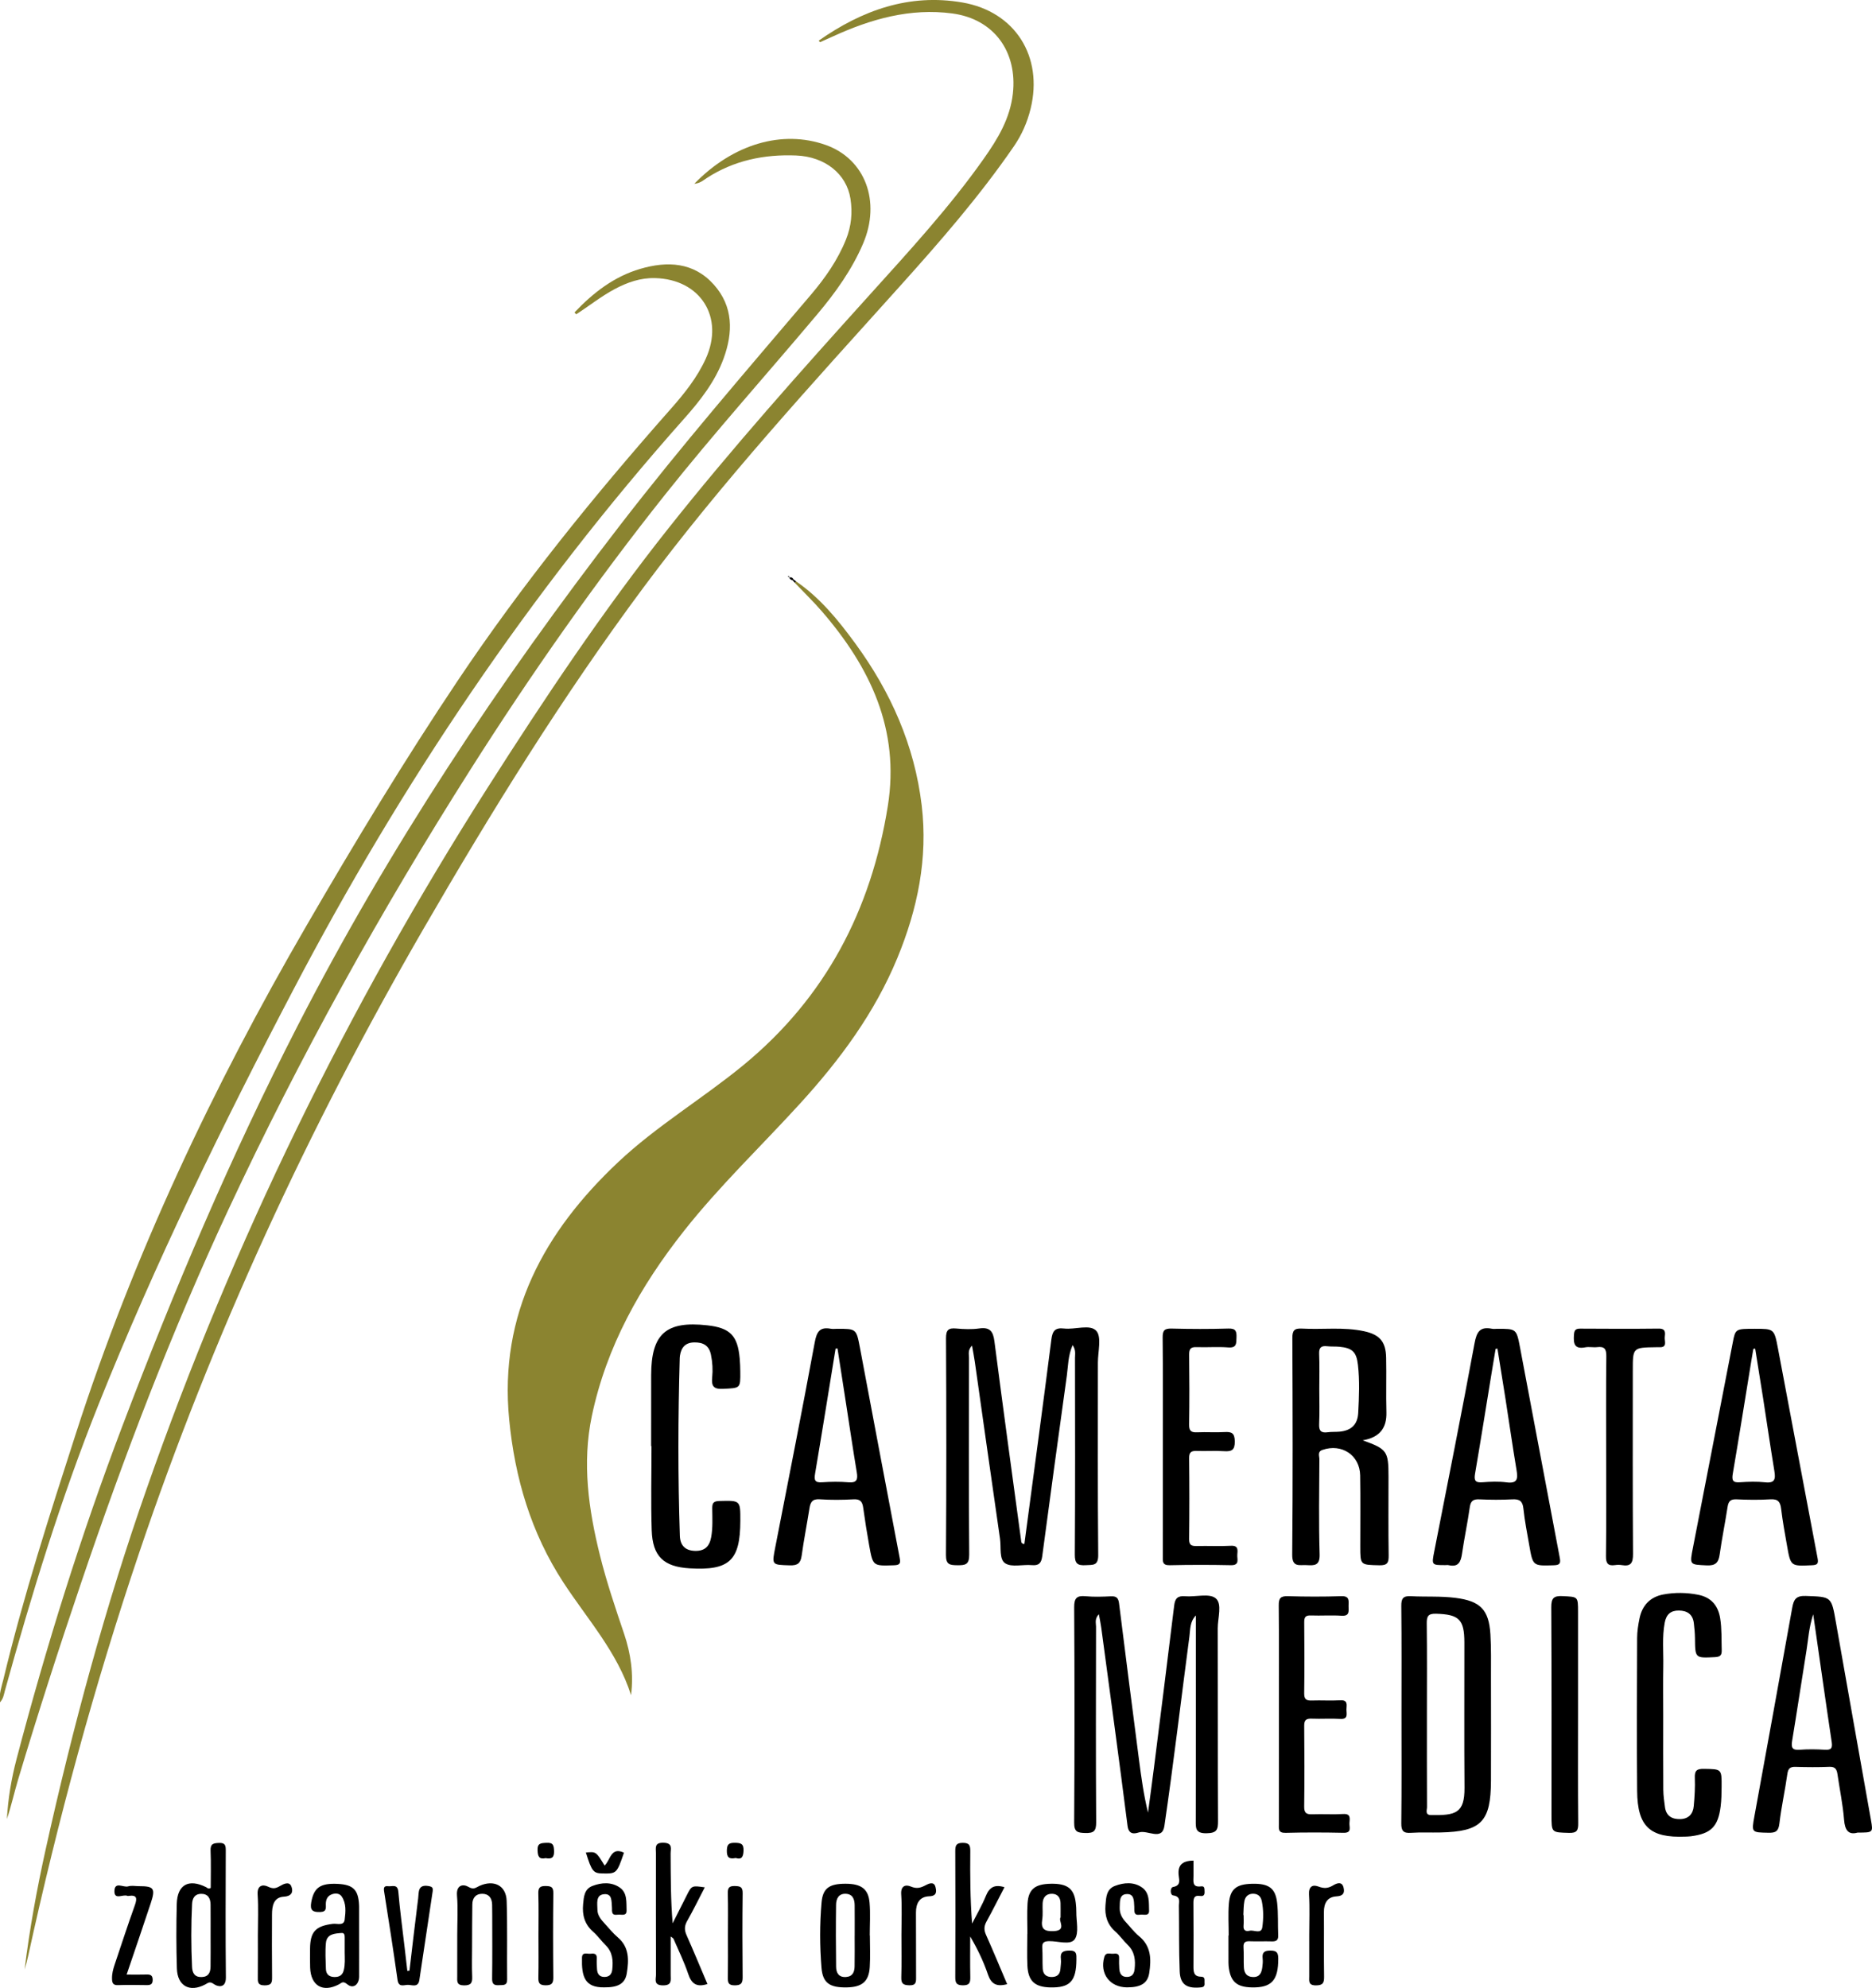
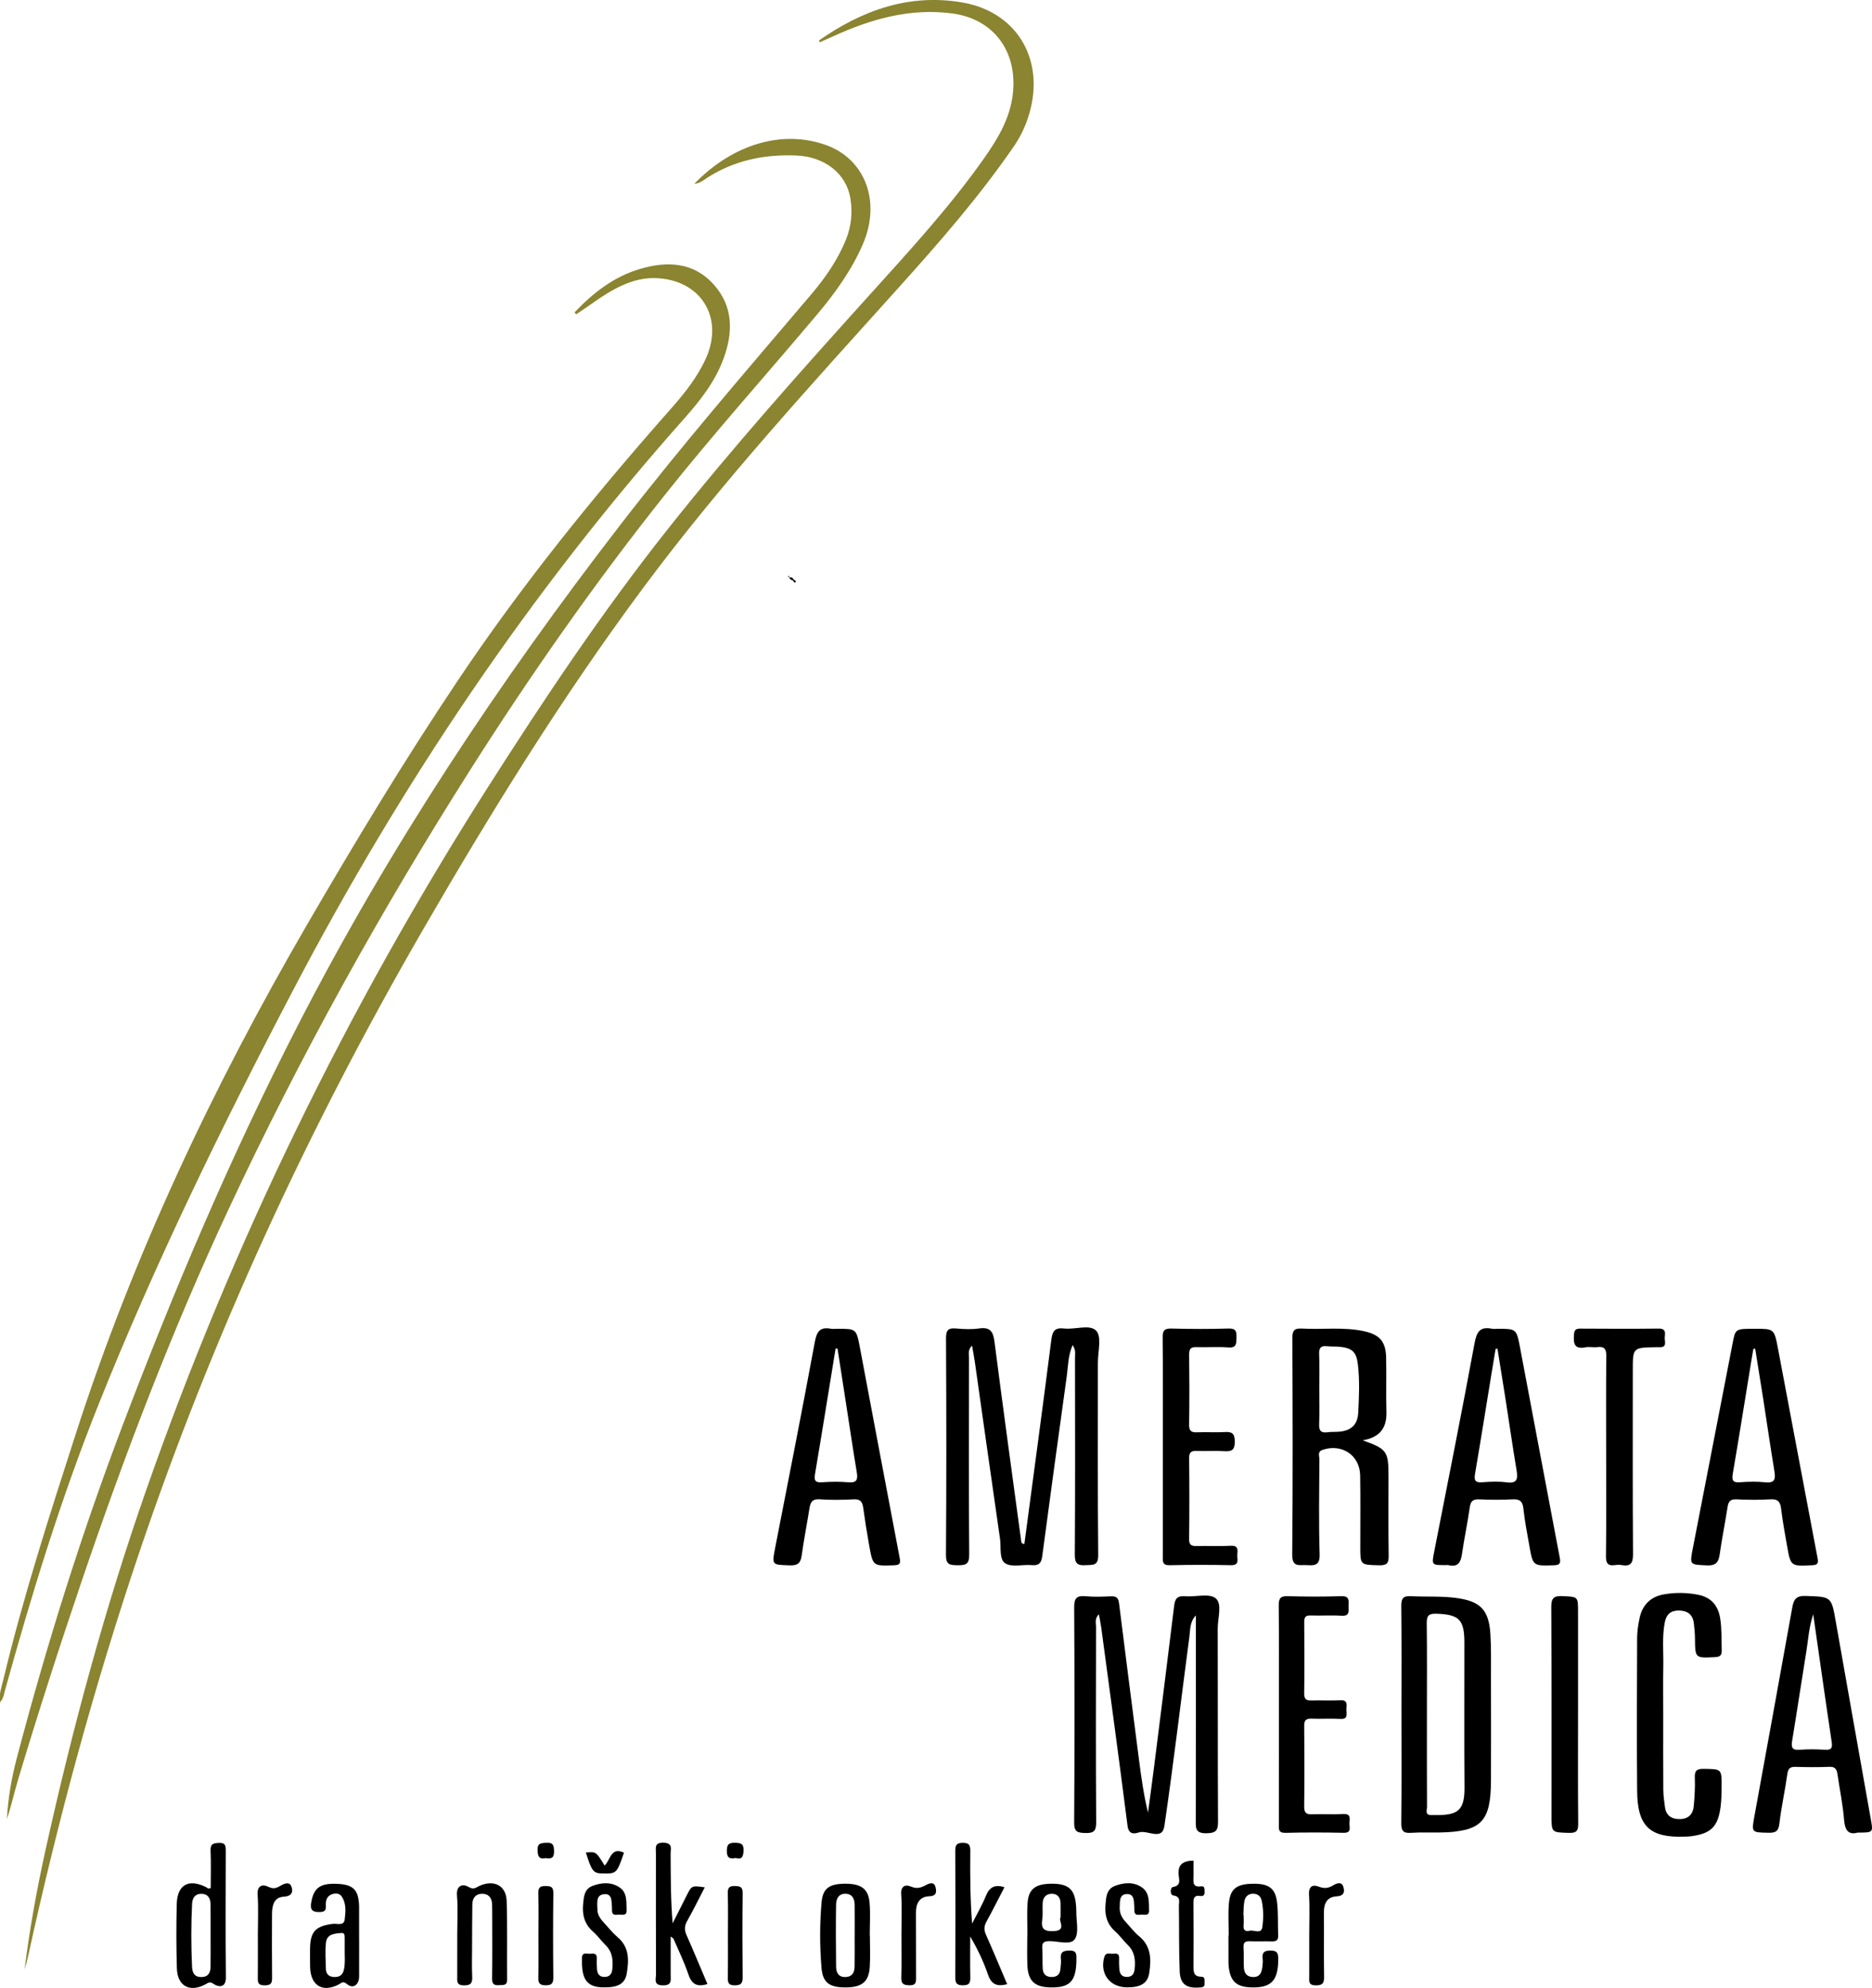
<svg xmlns="http://www.w3.org/2000/svg" xmlns:ns1="http://www.inkscape.org/namespaces/inkscape" xmlns:ns2="http://sodipodi.sourceforge.net/DTD/sodipodi-0.dtd" width="69.852mm" height="74.151mm" viewBox="0 0 69.852 74.151" version="1.1" id="svg1" ns1:version="1.3 (0e150ed6c4, 2023-07-21)" ns2:docname="camerata_medica-logo.svg">
  <ns2:namedview id="namedview1" pagecolor="#ffffff" bordercolor="#666666" borderopacity="1.0" ns1:showpageshadow="2" ns1:pageopacity="0.0" ns1:pagecheckerboard="0" ns1:deskcolor="#d1d1d1" ns1:document-units="mm" ns1:zoom="0.702883" ns1:cx="57.619832" ns1:cy="256.7995" ns1:current-layer="layer1" />
  <defs id="defs1">
    <clipPath clipPathUnits="userSpaceOnUse" id="clipPath3-0">
-       <path d="M 0,0 H 1785.827 V 595.276 H 0 Z" transform="translate(-1080.003,-383.995)" id="path3-6" />
-     </clipPath>
+       </clipPath>
    <clipPath clipPathUnits="userSpaceOnUse" id="clipPath5-7">
      <path d="M 0,0 H 1785.827 V 595.276 H 0 Z" transform="translate(-1082.394,-441.171)" id="path5-6" />
    </clipPath>
    <clipPath clipPathUnits="userSpaceOnUse" id="clipPath7-1">
      <path d="M 0,0 H 1785.827 V 595.276 H 0 Z" transform="translate(-1069.233,-426.033)" id="path7-07" />
    </clipPath>
    <clipPath clipPathUnits="userSpaceOnUse" id="clipPath9-7">
      <path d="M 0,0 H 1785.827 V 595.276 H 0 Z" transform="translate(-1056.565,-412.437)" id="path9-0" />
    </clipPath>
    <clipPath clipPathUnits="userSpaceOnUse" id="clipPath11-9">
      <path d="M 0,0 H 1785.827 V 595.276 H 0 Z" transform="translate(-1104.144,-282.203)" id="path11-4" />
    </clipPath>
    <clipPath clipPathUnits="userSpaceOnUse" id="clipPath13-2">
      <path d="M 0,0 H 1785.827 V 595.276 H 0 Z" transform="translate(-1122.285,-274.658)" id="path13-8" />
    </clipPath>
    <clipPath clipPathUnits="userSpaceOnUse" id="clipPath15-8">
      <path d="M 0,0 H 1785.827 V 595.276 H 0 Z" transform="translate(-1139.93,-293.174)" id="path15-2" />
    </clipPath>
    <clipPath clipPathUnits="userSpaceOnUse" id="clipPath17-3">
      <path d="M 0,0 H 1785.827 V 595.276 H 0 Z" transform="translate(-1144.034,-264.23)" id="path17-0" />
    </clipPath>
    <clipPath clipPathUnits="userSpaceOnUse" id="clipPath19-6">
      <path d="M 0,0 H 1785.827 V 595.276 H 0 Z" transform="translate(-1084.366,-304.966)" id="path19-1" />
    </clipPath>
    <clipPath clipPathUnits="userSpaceOnUse" id="clipPath21-1">
      <path d="M 0,0 H 1785.827 V 595.276 H 0 Z" transform="translate(-1181.415,-304.966)" id="path21-1" />
    </clipPath>
    <clipPath clipPathUnits="userSpaceOnUse" id="clipPath23-4">
      <path d="M 0,0 H 1785.827 V 595.276 H 0 Z" transform="translate(-1154.185,-304.966)" id="path23-1" />
    </clipPath>
    <clipPath clipPathUnits="userSpaceOnUse" id="clipPath25-5">
      <path d="M 0,0 H 1785.827 V 595.276 H 0 Z" transform="translate(-1192.285,-251.698)" id="path25-2" />
    </clipPath>
    <clipPath clipPathUnits="userSpaceOnUse" id="clipPath27-2">
-       <path d="M 0,0 H 1785.827 V 595.276 H 0 Z" transform="translate(-1064.669,-292.561)" id="path27-36" />
-     </clipPath>
+       </clipPath>
    <clipPath clipPathUnits="userSpaceOnUse" id="clipPath29-8">
      <path d="M 0,0 H 1785.827 V 595.276 H 0 Z" transform="translate(-1171.72,-264.089)" id="path29-1" />
    </clipPath>
    <clipPath clipPathUnits="userSpaceOnUse" id="clipPath31-1">
      <path d="M 0,0 H 1785.827 V 595.276 H 0 Z" transform="translate(-1118.791,-292.481)" id="path31-7" />
    </clipPath>
    <clipPath clipPathUnits="userSpaceOnUse" id="clipPath33-4">
      <path d="M 0,0 H 1785.827 V 595.276 H 0 Z" transform="translate(-1131.067,-264.171)" id="path33-8" />
    </clipPath>
    <clipPath clipPathUnits="userSpaceOnUse" id="clipPath35-3">
      <path d="M 0,0 H 1785.827 V 595.276 H 0 Z" transform="translate(-1165.68,-291.552)" id="path35-8" />
    </clipPath>
    <clipPath clipPathUnits="userSpaceOnUse" id="clipPath37-3">
      <path d="M 0,0 H 1785.827 V 595.276 H 0 Z" transform="translate(-1162.707,-264.161)" id="path37-9" />
    </clipPath>
    <clipPath clipPathUnits="userSpaceOnUse" id="clipPath39-2">
      <path d="M 0,0 H 1785.827 V 595.276 H 0 Z" transform="translate(-1018.084,-245.847)" id="path39-9" />
    </clipPath>
    <clipPath clipPathUnits="userSpaceOnUse" id="clipPath41-4">
      <path d="M 0,0 H 1785.827 V 595.276 H 0 Z" transform="translate(-1102.325,-235.671)" id="path41-3" />
    </clipPath>
    <clipPath clipPathUnits="userSpaceOnUse" id="clipPath43-4">
      <path d="M 0,0 H 1785.827 V 595.276 H 0 Z" transform="translate(-1070.621,-235.685)" id="path43-31" />
    </clipPath>
    <clipPath clipPathUnits="userSpaceOnUse" id="clipPath45-5">
      <path d="M 0,0 H 1785.827 V 595.276 H 0 Z" transform="translate(-1104.468,-240.988)" id="path45-0" />
    </clipPath>
    <clipPath clipPathUnits="userSpaceOnUse" id="clipPath47-6">
      <path d="M 0,0 H 1785.827 V 595.276 H 0 Z" transform="translate(-1125.759,-240.822)" id="path47-53" />
    </clipPath>
    <clipPath clipPathUnits="userSpaceOnUse" id="clipPath49-5">
      <path d="M 0,0 H 1785.827 V 595.276 H 0 Z" transform="translate(-1087.807,-240.82)" id="path49-67" />
    </clipPath>
    <clipPath clipPathUnits="userSpaceOnUse" id="clipPath51-7">
      <path d="M 0,0 H 1785.827 V 595.276 H 0 Z" transform="translate(-1033.784,-240.292)" id="path51-11" />
    </clipPath>
    <clipPath clipPathUnits="userSpaceOnUse" id="clipPath53-8">
      <path d="M 0,0 H 1785.827 V 595.276 H 0 Z" transform="translate(-1044.16,-240.89)" id="path53-9" />
    </clipPath>
    <clipPath clipPathUnits="userSpaceOnUse" id="clipPath55-0">
      <path d="M 0,0 H 1785.827 V 595.276 H 0 Z" transform="translate(-1059.7,-235.332)" id="path55-41" />
    </clipPath>
    <clipPath clipPathUnits="userSpaceOnUse" id="clipPath57-8">
      <path d="M 0,0 H 1785.827 V 595.276 H 0 Z" transform="translate(-1114.999,-235.332)" id="path57-36" />
    </clipPath>
    <clipPath clipPathUnits="userSpaceOnUse" id="clipPath59-6">
-       <path d="M 0,0 H 1785.827 V 595.276 H 0 Z" transform="translate(-1039.106,-237.101)" id="path59-6" />
-     </clipPath>
+       </clipPath>
    <clipPath clipPathUnits="userSpaceOnUse" id="clipPath61-4">
-       <path d="M 0,0 H 1785.827 V 595.276 H 0 Z" transform="translate(-1122.033,-248.736)" id="path61-7" />
+       <path d="M 0,0 H 1785.827 V 595.276 H 0 " transform="translate(-1122.033,-248.736)" id="path61-7" />
    </clipPath>
    <clipPath clipPathUnits="userSpaceOnUse" id="clipPath63-6">
      <path d="M 0,0 H 1785.827 V 595.276 H 0 Z" transform="translate(-1009.189,-236.684)" id="path63-51" />
    </clipPath>
    <clipPath clipPathUnits="userSpaceOnUse" id="clipPath65-7">
      <path d="M 0,0 H 1785.827 V 595.276 H 0 Z" transform="translate(-1091.141,-240.896)" id="path65-5" />
    </clipPath>
    <clipPath clipPathUnits="userSpaceOnUse" id="clipPath67-9">
      <path d="M 0,0 H 1785.827 V 595.276 H 0 Z" transform="translate(-1134.277,-240.885)" id="path67-6" />
    </clipPath>
    <clipPath clipPathUnits="userSpaceOnUse" id="clipPath69-3">
      <path d="M 0,0 H 1785.827 V 595.276 H 0 Z" transform="translate(-1023.07,-240.871)" id="path69-5" />
    </clipPath>
    <clipPath clipPathUnits="userSpaceOnUse" id="clipPath71-8">
      <path d="M 0,0 H 1785.827 V 595.276 H 0 Z" transform="translate(-1052.749,-240.76)" id="path71-2" />
    </clipPath>
    <clipPath clipPathUnits="userSpaceOnUse" id="clipPath73-0">
      <path d="M 0,0 H 1785.827 V 595.276 H 0 Z" transform="translate(-1072.79,-240.76)" id="path73-4" />
    </clipPath>
    <clipPath clipPathUnits="userSpaceOnUse" id="clipPath75-0">
      <path d="M 0,0 H 1785.827 V 595.276 H 0 Z" transform="translate(-1061.795,-249.571)" id="path75-9" />
    </clipPath>
    <clipPath clipPathUnits="userSpaceOnUse" id="clipPath77-1">
      <path d="M 0,0 H 1785.827 V 595.276 H 0 Z" transform="translate(-1073.615,-249.012)" id="path77-6" />
    </clipPath>
    <clipPath clipPathUnits="userSpaceOnUse" id="clipPath79-7">
      <path d="M 0,0 H 1785.827 V 595.276 H 0 Z" transform="translate(-1053.511,-248.998)" id="path79-3" />
    </clipPath>
    <clipPath clipPathUnits="userSpaceOnUse" id="clipPath81-9">
      <path d="M 0,0 H 1785.827 V 595.276 H 0 Z" transform="translate(-1079.636,-384.105)" id="path81-3" />
    </clipPath>
    <clipPath clipPathUnits="userSpaceOnUse" id="clipPath83-3">
      <path d="M 0,0 H 1785.827 V 595.276 H 0 Z" transform="translate(-1079.744,-384.194)" id="path83-6" />
    </clipPath>
    <clipPath clipPathUnits="userSpaceOnUse" id="clipPath85-4">
      <path d="M 0,0 H 1785.827 V 595.276 H 0 Z" transform="translate(-1079.278,-384.419)" id="path85-2" />
    </clipPath>
  </defs>
  <g ns1:label="Layer 1" ns1:groupmode="layer" id="layer1" transform="translate(-111.125,-142.61)">
    <path id="path2-2" d="m 0,0 c 2.548,-1.747 4.463,-4.111 6.259,-6.565 3.745,-5.118 6.26,-10.773 7.015,-17.109 0.668,-5.599 -0.436,-10.942 -2.573,-16.118 C 8.3,-45.609 4.625,-50.559 0.425,-55.166 c -4.096,-4.493 -8.513,-8.696 -12.29,-13.479 -4.609,-5.838 -8.191,-12.207 -9.733,-19.56 -1.042,-4.969 -0.346,-9.873 0.864,-14.732 0.698,-2.803 1.624,-5.533 2.548,-8.265 0.707,-2.091 1.018,-4.239 0.735,-6.483 -1.443,4.539 -4.616,8.022 -7.144,11.891 -3.427,5.246 -5.136,11.046 -5.738,17.229 -1.085,11.16 3.707,19.847 11.524,27.202 4.073,3.833 8.918,6.703 13.232,10.246 8.68,7.13 13.512,16.393 15.268,27.377 1.293,8.085 -1.865,14.671 -6.976,20.582 -0.905,1.046 -1.904,2.01 -2.859,3.012 C -0.094,-0.098 -0.047,-0.049 0,0" style="fill:#8b8430;fill-opacity:1;fill-rule:nonzero;stroke:none" transform="matrix(0.353,0,0,-0.353,140.832,164.297)" clip-path="url(#clipPath3-0)" />
    <path id="path4-7" d="m 0,0 c 4.573,3.206 9.554,5.007 15.198,4.03 5.571,-0.964 8.549,-5.714 7.201,-11.218 -0.351,-1.434 -0.931,-2.759 -1.773,-3.983 -3.589,-5.218 -7.732,-9.982 -11.957,-14.679 -9.349,-10.394 -18.828,-20.683 -27.181,-31.916 -8.557,-11.507 -16.093,-23.69 -23.27,-36.093 -12.159,-21.016 -22.296,-42.96 -30.067,-65.975 -4.718,-13.972 -8.576,-28.185 -11.724,-42.592 -0.102,-0.47 -0.223,-0.935 -0.371,-1.395 0.528,4.279 1.3,8.513 2.233,12.72 2.858,12.894 6.301,25.62 10.674,38.092 9.146,26.088 21.188,50.763 36.038,74.072 5.981,9.389 12.166,18.647 19.086,27.373 6.75,8.511 13.991,16.61 21.27,24.672 4.205,4.659 8.464,9.276 12.092,14.42 1.474,2.09 2.774,4.227 3.072,6.87 C 21.019,-1.18 18.533,2.281 14.13,2.871 9.678,3.469 5.516,2.284 1.504,0.447 1.051,0.24 0.595,0.041 0.141,-0.163 0.096,-0.106 0.049,-0.052 0,0" style="fill:#8b8430;fill-opacity:1;fill-rule:nonzero;stroke:none" transform="matrix(0.353,0,0,-0.353,141.675,144.126)" clip-path="url(#clipPath5-7)" />
    <path id="path6-30" d="m 0,0 c 4.089,4.206 9.299,5.734 13.897,4.103 4.173,-1.481 5.85,-5.978 3.941,-10.433 -1.179,-2.753 -2.912,-5.166 -4.823,-7.438 -5.353,-6.365 -10.917,-12.56 -16.093,-19.064 -7.388,-9.281 -14.191,-18.997 -20.554,-29.017 -9.504,-14.966 -18.091,-30.433 -25.595,-46.501 -5.999,-12.848 -11.04,-26.069 -15.591,-39.488 -2.335,-6.886 -4.568,-13.805 -6.655,-20.77 -0.415,-1.385 -0.724,-2.802 -1.188,-4.185 0.118,2.147 0.473,4.261 1.018,6.332 3.132,11.913 6.806,23.655 11.179,35.175 5.466,14.402 11.477,28.562 18.515,42.276 9.648,18.8 21.27,36.325 34.173,53.027 6.43,8.323 13.311,16.27 20.119,24.279 1.498,1.763 2.822,3.655 3.695,5.828 0.562,1.398 0.7,2.836 0.467,4.309 C 16.091,1.055 13.812,2.87 10.763,2.992 7.375,3.128 4.18,2.47 1.296,0.593 0.951,0.368 0.635,0.065 0,0" style="fill:#8b8430;fill-opacity:1;fill-rule:nonzero;stroke:none" transform="matrix(0.353,0,0,-0.353,137.032,149.466)" clip-path="url(#clipPath7-1)" />
    <path id="path8-4" d="m 0,0 c 1.962,2.068 4.177,3.789 6.945,4.6 2.858,0.839 5.645,0.723 7.778,-1.663 2.068,-2.312 2.047,-5.048 1.032,-7.815 -0.89,-2.427 -2.468,-4.44 -4.159,-6.34 -16.339,-18.367 -29.926,-38.611 -41.323,-60.365 -7.506,-14.325 -14.601,-28.843 -20.608,-43.867 -3.947,-9.869 -7.063,-20.021 -9.896,-30.26 -0.1,-0.361 -0.131,-0.748 -0.523,-1.196 -0.088,0.966 0.206,1.729 0.388,2.485 2.114,8.798 4.895,17.399 7.672,26.002 6.069,18.802 14.448,36.539 24.353,53.604 5.104,8.794 10.358,17.49 16.016,25.934 6.784,10.124 14.443,19.575 22.512,28.699 1.431,1.619 2.779,3.303 3.684,5.288 1.992,4.366 -0.552,8.398 -5.355,8.519 C 6.964,3.664 5.573,3.174 4.228,2.454 2.797,1.689 1.534,0.673 0.176,-0.2 0.117,-0.134 0.059,-0.067 0,0" style="fill:#8b8430;fill-opacity:1;fill-rule:nonzero;stroke:none" transform="matrix(0.353,0,0,-0.353,132.563,154.263)" clip-path="url(#clipPath9-7)" />
    <path id="path10-16" d="m 0,0 c 0.96,7.216 1.937,14.416 2.856,21.624 0.117,0.917 0.405,1.263 1.341,1.153 C 5.366,22.64 6.948,23.268 7.61,22.524 8.188,21.872 7.772,20.326 7.773,19.175 7.777,12.398 7.742,5.62 7.807,-1.156 7.818,-2.317 7.249,-2.184 6.493,-2.23 5.611,-2.284 5.328,-2.056 5.334,-1.109 5.38,5.822 5.361,12.753 5.353,19.685 c 0,0.388 0.112,0.814 -0.251,1.34 C 4.606,19.886 4.633,18.813 4.489,17.788 3.601,11.428 2.739,5.064 1.887,-1.302 1.794,-1.998 1.536,-2.294 0.792,-2.224 c -0.952,0.089 -2.121,-0.254 -2.812,0.189 -0.661,0.424 -0.423,1.696 -0.553,2.595 -0.904,6.241 -1.779,12.486 -2.667,18.73 -0.073,0.512 -0.176,1.019 -0.292,1.686 -0.469,-0.485 -0.319,-0.915 -0.32,-1.289 -0.01,-6.931 -0.036,-13.862 0.023,-20.793 0.009,-1.08 -0.414,-1.137 -1.266,-1.129 -0.813,0.008 -1.198,0.077 -1.191,1.091 0.052,7.624 0.047,15.248 0.005,22.873 -0.005,0.895 0.246,1.126 1.086,1.049 0.801,-0.073 1.628,-0.107 2.421,0.006 1.141,0.163 1.475,-0.306 1.613,-1.377 C -2.256,14.39 -1.291,7.38 -0.341,0.369 -0.323,0.234 -0.347,0.051 0,0" style="fill:#000000;fill-opacity:1;fill-rule:nonzero;stroke:none" transform="matrix(0.353,0,0,-0.353,149.348,200.206)" clip-path="url(#clipPath11-9)" />
    <path id="path12-4" d="m 0,0 c -0.651,-0.67 -0.584,-1.483 -0.683,-2.23 -0.886,-6.671 -1.668,-13.356 -2.644,-20.013 -0.236,-1.613 -1.786,-0.396 -2.688,-0.683 -0.454,-0.145 -1.085,-0.274 -1.208,0.693 -0.886,6.98 -1.84,13.952 -2.777,20.926 -0.059,0.438 -0.153,0.872 -0.254,1.436 -0.473,-0.499 -0.298,-0.933 -0.299,-1.315 -0.013,-6.892 -0.029,-13.784 0.014,-20.676 0.006,-0.931 -0.263,-1.151 -1.148,-1.128 -0.819,0.021 -1.185,0.107 -1.178,1.099 0.049,7.585 0.048,15.17 0.002,22.755 -0.005,0.996 0.294,1.252 1.226,1.164 0.877,-0.082 1.77,-0.048 2.654,-0.007 0.581,0.027 0.791,-0.165 0.865,-0.76 0.681,-5.496 1.394,-10.987 2.102,-16.479 0.241,-1.865 0.497,-3.728 0.957,-5.617 0.209,1.571 0.427,3.14 0.625,4.712 0.722,5.723 1.446,11.446 2.142,17.172 0.091,0.752 0.365,1.046 1.153,0.978 1.102,-0.094 2.551,0.342 3.231,-0.212 0.722,-0.588 0.214,-2.091 0.218,-3.191 0.022,-6.776 -0.006,-13.553 0.031,-20.329 0.005,-0.932 -0.112,-1.289 -1.201,-1.311 -1.209,-0.025 -1.152,0.544 -1.15,1.377 C 0.008,-14.824 0,-8.009 0,-1.194 Z" style="fill:#000000;fill-opacity:1;fill-rule:nonzero;stroke:none" transform="matrix(0.353,0,0,-0.353,155.748,202.868)" clip-path="url(#clipPath13-2)" />
    <path id="path14-1" d="m 0,0 c 2.578,-0.923 2.726,-1.143 2.727,-3.832 0.001,-2.773 -0.026,-5.546 0.017,-8.318 0.012,-0.762 -0.119,-1.074 -0.982,-1.053 -2.017,0.05 -2.018,0 -2.018,1.984 -0.001,2.503 0.029,5.007 -0.013,7.51 -0.036,2.143 -1.956,3.406 -3.99,2.695 -0.549,-0.192 -0.318,-0.641 -0.32,-0.975 -0.017,-3.35 -0.075,-6.702 0.026,-10.05 0.036,-1.207 -0.536,-1.197 -1.373,-1.147 -0.754,0.046 -1.538,-0.279 -1.525,1.107 0.072,7.625 0.048,15.25 0.015,22.875 -0.003,0.811 0.204,1.056 1.016,1.011 2.185,-0.12 4.391,0.19 6.561,-0.278 C 1.8,11.172 2.441,10.426 2.477,8.74 2.519,6.816 2.453,4.889 2.506,2.964 2.552,1.298 1.802,0.311 0,0 m -4.588,5.429 c 0,-1.232 0.042,-2.465 -0.016,-3.694 -0.034,-0.72 0.193,-0.982 0.905,-0.882 0.417,0.058 0.846,0.023 1.266,0.064 1.198,0.116 1.891,0.722 1.959,1.984 0.09,1.691 0.161,3.385 -0.029,5.069 C -0.659,9.36 -1.118,9.763 -2.486,9.889 -2.907,9.927 -3.335,9.893 -3.754,9.941 -4.394,10.015 -4.633,9.8 -4.604,9.122 -4.55,7.893 -4.589,6.66 -4.588,5.429" style="fill:#000000;fill-opacity:1;fill-rule:nonzero;stroke:none" transform="matrix(0.353,0,0,-0.353,161.973,196.336)" clip-path="url(#clipPath15-8)" />
    <path id="path16-6" d="m 0,0 c 0,3.809 0.023,7.618 -0.019,11.426 -0.008,0.803 0.198,1.073 1.021,1.029 C 2.574,12.372 4.15,12.479 5.724,12.277 8.31,11.944 9.24,11.052 9.4,8.436 9.491,6.941 9.456,5.437 9.459,3.937 c 0.007,-3.655 0.011,-7.31 0,-10.965 -0.013,-4.352 -1.021,-5.384 -5.333,-5.483 -1.038,-0.024 -2.08,0.033 -3.115,-0.038 -0.797,-0.054 -1.04,0.186 -1.031,1.007 C 0.025,-7.695 0,-3.847 0,0 m 2.688,-0.016 c 0,-3.27 -0.006,-6.541 0.01,-9.811 0.002,-0.317 -0.24,-0.836 0.428,-0.847 2.579,-0.04 3.556,0.178 3.535,2.891 C 6.622,-2.667 6.653,2.45 6.648,7.567 6.646,10.001 6.076,10.531 3.665,10.603 2.818,10.628 2.66,10.337 2.671,9.563 2.712,6.37 2.688,3.177 2.688,-0.016" style="fill:#000000;fill-opacity:1;fill-rule:nonzero;stroke:none" transform="matrix(0.353,0,0,-0.353,163.42,206.547)" clip-path="url(#clipPath17-3)" />
    <path id="path18-7" d="m 0,0 c 1.985,0 2.005,0.003 2.376,-1.955 1.402,-7.402 2.783,-14.808 4.2,-22.207 0.116,-0.602 0.078,-0.803 -0.6,-0.826 -2.209,-0.074 -2.22,-0.104 -2.613,2.092 -0.237,1.324 -0.45,2.654 -0.633,3.987 -0.087,0.635 -0.306,0.931 -1.021,0.89 -1.19,-0.066 -2.391,-0.078 -3.579,0.004 -0.776,0.053 -0.979,-0.304 -1.081,-0.948 -0.263,-1.671 -0.593,-3.333 -0.825,-5.008 -0.111,-0.805 -0.433,-1.051 -1.257,-1.024 -1.919,0.064 -1.904,0.01 -1.527,1.94 1.407,7.205 2.834,14.407 4.167,21.625 0.207,1.12 0.533,1.653 1.701,1.436 C -0.469,-0.035 -0.231,0 0,0 m 0.014,-2.082 c -0.068,-0.004 -0.136,-0.008 -0.204,-0.012 -0.717,-4.4 -1.421,-8.804 -2.165,-13.2 -0.117,-0.692 -0.037,-0.981 0.748,-0.925 0.92,0.066 1.853,0.077 2.771,-0.002 0.892,-0.076 1.017,0.286 0.888,1.056 -0.405,2.428 -0.764,4.863 -1.141,7.295 -0.299,1.929 -0.598,3.859 -0.897,5.788" style="fill:#000000;fill-opacity:1;fill-rule:nonzero;stroke:none" transform="matrix(0.353,0,0,-0.353,142.371,192.176)" clip-path="url(#clipPath19-6)" />
    <path id="path20-1" d="m 0,0 c 2.014,0 2.043,0.005 2.432,-2.04 1.407,-7.401 2.785,-14.807 4.197,-22.207 0.113,-0.591 -0.041,-0.711 -0.607,-0.738 -2.234,-0.104 -2.24,-0.125 -2.625,2.07 -0.226,1.287 -0.466,2.574 -0.62,3.871 -0.087,0.743 -0.322,1.076 -1.138,1.026 -1.189,-0.073 -2.388,-0.06 -3.579,-0.002 -0.646,0.031 -0.857,-0.219 -0.948,-0.81 -0.257,-1.672 -0.598,-3.331 -0.833,-5.006 -0.121,-0.868 -0.432,-1.21 -1.38,-1.163 -1.818,0.091 -1.807,0.021 -1.436,1.923 1.405,7.205 2.802,14.411 4.198,21.618 C -2.057,-0.001 -2.065,0 0,0 m 0.032,-2.096 c -0.064,-0.007 -0.128,-0.014 -0.192,-0.021 -0.065,-0.378 -0.132,-0.756 -0.194,-1.134 -0.656,-4.02 -1.296,-8.042 -1.981,-12.056 -0.122,-0.715 0.002,-0.967 0.766,-0.911 0.88,0.065 1.777,0.091 2.652,-0.005 1.032,-0.114 1.115,0.35 0.979,1.181 -0.423,2.579 -0.799,5.165 -1.2,7.747 -0.27,1.734 -0.553,3.466 -0.83,5.199" style="fill:#000000;fill-opacity:1;fill-rule:nonzero;stroke:none" transform="matrix(0.353,0,0,-0.353,176.607,192.176)" clip-path="url(#clipPath21-1)" />
    <path id="path22-9" d="m 0,0 c 1.983,0 2.01,0.005 2.384,-1.961 1.406,-7.401 2.786,-14.806 4.198,-22.205 0.115,-0.602 0.041,-0.802 -0.627,-0.822 -2.203,-0.067 -2.208,-0.097 -2.592,2.109 -0.225,1.287 -0.482,2.573 -0.618,3.871 -0.083,0.798 -0.405,1.027 -1.171,0.987 -1.152,-0.06 -2.311,-0.056 -3.464,0 -0.664,0.032 -0.941,-0.156 -1.037,-0.843 -0.229,-1.636 -0.579,-3.255 -0.816,-4.89 -0.127,-0.876 -0.383,-1.464 -1.422,-1.221 -0.109,0.026 -0.23,0.004 -0.345,0.004 -1.465,0 -1.455,-0.003 -1.164,1.479 1.433,7.316 2.899,14.626 4.252,21.957 0.226,1.221 0.578,1.794 1.845,1.54 C -0.391,-0.032 -0.193,0 0,0 m 0,-2.092 c -0.065,-0.01 -0.13,-0.02 -0.195,-0.03 -0.145,-0.871 -0.291,-1.742 -0.434,-2.613 -0.576,-3.526 -1.135,-7.055 -1.739,-10.576 -0.122,-0.712 0.018,-0.969 0.779,-0.908 0.842,0.067 1.704,0.105 2.536,-0.006 1.182,-0.159 1.222,0.394 1.069,1.309 C 1.597,-12.415 1.24,-9.904 0.849,-7.399 0.573,-5.629 0.284,-3.861 0,-2.092" style="fill:#000000;fill-opacity:1;fill-rule:nonzero;stroke:none" transform="matrix(0.353,0,0,-0.353,167.001,192.176)" clip-path="url(#clipPath23-4)" />
    <path id="path24-8" d="M 0,0 C -0.969,-0.271 -1.347,0.231 -1.438,1.362 -1.566,2.966 -1.899,4.553 -2.131,6.15 -2.205,6.664 -2.356,6.977 -2.989,6.949 -4.179,6.897 -5.374,6.909 -6.566,6.945 -7.145,6.962 -7.351,6.773 -7.434,6.182 -7.678,4.434 -8.07,2.704 -8.274,0.952 -8.369,0.133 -8.676,-0.033 -9.423,-0.017 c -1.806,0.038 -1.809,0.003 -1.483,1.79 1.333,7.328 2.678,14.655 3.989,21.987 0.156,0.87 0.392,1.282 1.429,1.245 2.736,-0.097 2.708,-0.036 3.194,-2.814 C -1.076,15.231 0.175,8.277 1.407,1.319 1.64,0.002 1.629,0 0,0 m -4.698,23.069 c -0.461,-1.413 -0.521,-2.64 -0.714,-3.839 -0.515,-3.188 -0.994,-6.381 -1.519,-9.566 -0.116,-0.707 0.044,-0.969 0.8,-0.912 0.881,0.067 1.772,0.055 2.654,0.002 0.672,-0.04 0.835,0.15 0.732,0.83 -0.662,4.407 -1.282,8.821 -1.953,13.485" style="fill:#000000;fill-opacity:1;fill-rule:nonzero;stroke:none" transform="matrix(0.353,0,0,-0.353,180.442,210.968)" clip-path="url(#clipPath25-5)" />
    <path id="path26-3" d="M 0,0 C 0,2.502 -0.005,5.004 0.001,7.506 0.013,11.869 1.57,13.248 5.93,12.765 8.344,12.498 9.149,11.679 9.36,9.258 9.4,8.799 9.42,8.337 9.423,7.875 9.439,6.075 9.431,6.144 7.612,6.051 6.61,5.999 6.36,6.323 6.452,7.257 6.531,8.055 6.487,8.866 6.319,9.669 6.114,10.65 5.486,10.969 4.567,10.959 3.626,10.949 3.177,10.433 3.045,9.558 3.034,9.482 3.025,9.405 3.023,9.328 2.843,3.059 2.825,-3.211 3.035,-9.481 c 0.033,-0.988 0.546,-1.559 1.591,-1.59 1.027,-0.03 1.543,0.463 1.721,1.459 0.179,0.998 0.121,1.996 0.111,2.993 -0.006,0.561 0.085,0.803 0.745,0.82 2.231,0.056 2.231,0.089 2.224,-2.111 -0.014,-4.188 -1.158,-5.256 -5.361,-5.004 -2.74,0.164 -3.917,1.258 -4.007,4.024 C -0.037,-5.929 0.037,-2.964 0.037,0 Z" style="fill:#000000;fill-opacity:1;fill-rule:nonzero;stroke:none" transform="matrix(0.353,0,0,-0.353,135.422,196.552)" clip-path="url(#clipPath27-2)" />
    <path id="path28-2" d="m 0,0 c 0,-2.619 -0.011,-5.238 0.008,-7.856 0.005,-0.612 0.093,-1.225 0.175,-1.833 0.126,-0.94 0.745,-1.294 1.625,-1.268 0.879,0.026 1.345,0.551 1.418,1.376 0.089,0.995 0.156,1.999 0.113,2.995 -0.034,0.784 0.243,0.952 0.979,0.939 1.856,-0.034 1.865,0.004 1.852,-1.904 -0.005,-0.691 -0.015,-1.388 -0.102,-2.072 -0.271,-2.142 -1.021,-2.876 -3.145,-3.148 -0.19,-0.025 -0.384,-0.029 -0.576,-0.037 -3.746,-0.153 -5.072,1.05 -5.105,4.821 -0.046,5.391 -0.021,10.783 -10e-4,16.174 0.002,0.687 0.113,1.382 0.251,2.058 0.28,1.379 1.125,2.273 2.513,2.533 1.217,0.228 2.457,0.211 3.676,-0.027 C 5.047,12.484 5.802,11.632 6.021,10.25 6.198,9.138 6.147,8.024 6.182,6.909 6.2,6.376 6.041,6.187 5.473,6.159 3.369,6.055 3.378,6.03 3.355,8.141 3.349,8.679 3.298,9.217 3.235,9.751 3.125,10.679 2.543,11.072 1.653,11.082 0.786,11.092 0.321,10.668 0.159,9.807 -0.13,8.276 0.036,6.735 0.007,5.199 -0.025,3.466 0,1.733 0,0" style="fill:#000000;fill-opacity:1;fill-rule:nonzero;stroke:none" transform="matrix(0.353,0,0,-0.353,173.187,206.597)" clip-path="url(#clipPath29-8)" />
    <path id="path30-0" d="m 0,0 c 0,3.85 0.022,7.701 -0.019,11.55 -0.009,0.762 0.196,0.971 0.947,0.953 2.001,-0.051 4.005,-0.059 6.005,0.003 C 7.721,12.53 7.809,12.207 7.785,11.559 7.762,10.941 7.824,10.44 6.913,10.51 5.803,10.596 4.681,10.501 3.566,10.542 2.956,10.565 2.774,10.355 2.781,9.751 2.811,7.287 2.818,4.823 2.778,2.359 2.767,1.675 3.011,1.511 3.64,1.541 4.601,1.586 5.567,1.51 6.526,1.567 7.277,1.611 7.593,1.46 7.606,0.592 7.62,-0.335 7.282,-0.508 6.468,-0.453 5.51,-0.388 4.543,-0.463 3.582,-0.428 3.008,-0.407 2.772,-0.556 2.78,-1.192 2.812,-4.041 2.813,-6.89 2.779,-9.739 c -0.008,-0.663 0.276,-0.75 0.824,-0.737 1.193,0.029 2.39,-0.04 3.579,0.026 0.84,0.046 0.721,-0.472 0.69,-0.957 -0.03,-0.471 0.276,-1.114 -0.685,-1.093 -2.155,0.046 -4.312,0.046 -6.467,-0.003 -0.803,-0.018 -0.724,0.436 -0.723,0.952 C 0.003,-7.7 0,-3.85 0,0" style="fill:#000000;fill-opacity:1;fill-rule:nonzero;stroke:none" transform="matrix(0.353,0,0,-0.353,154.515,196.581)" clip-path="url(#clipPath31-1)" />
    <path id="path32-4" d="m 0,0 c 0,3.849 0.02,7.699 -0.017,11.548 -0.007,0.757 0.195,0.99 0.963,0.968 C 2.83,12.46 4.719,12.455 6.603,12.517 7.494,12.546 7.368,12.021 7.362,11.486 7.355,10.966 7.525,10.392 6.615,10.452 5.542,10.524 4.459,10.44 3.383,10.481 2.815,10.503 2.672,10.3 2.677,9.758 2.702,7.256 2.708,4.753 2.674,2.252 2.666,1.62 2.9,1.47 3.477,1.491 4.476,1.527 5.48,1.455 6.478,1.514 7.344,1.566 7.14,0.991 7.137,0.533 7.133,0.08 7.359,-0.505 6.481,-0.451 5.484,-0.388 4.479,-0.466 3.48,-0.425 2.896,-0.401 2.669,-0.554 2.675,-1.184 2.705,-4.033 2.709,-6.882 2.673,-9.73 c -0.008,-0.7 0.273,-0.823 0.881,-0.8 1.076,0.041 2.158,-0.038 3.232,0.028 0.864,0.052 0.692,-0.507 0.67,-0.972 -0.021,-0.429 0.275,-1.033 -0.625,-1.014 -2.039,0.044 -4.08,0.051 -6.119,-0.004 -0.813,-0.022 -0.716,0.433 -0.715,0.943 C 0.003,-7.699 0,-3.849 0,0" style="fill:#000000;fill-opacity:1;fill-rule:nonzero;stroke:none" transform="matrix(0.353,0,0,-0.353,158.846,206.568)" clip-path="url(#clipPath33-4)" />
    <path id="path34-33" d="m 0,0 c 0,3.503 -0.023,7.005 0.018,10.508 0.009,0.76 -0.199,1.052 -0.962,0.96 -0.417,-0.05 -0.858,0.057 -1.266,-0.022 -1.151,-0.222 -1.254,0.4 -1.195,1.301 0.032,0.483 0.146,0.678 0.657,0.675 2.771,-0.018 5.542,-0.028 8.313,0.004 0.762,0.008 0.676,-0.463 0.63,-0.91 -0.043,-0.418 0.315,-1.103 -0.587,-1.058 -0.115,0.005 -0.231,0.002 -0.346,0 -2.445,-0.036 -2.445,-0.036 -2.445,-2.45 0,-6.466 -0.021,-12.933 0.023,-19.399 0.007,-0.958 -0.239,-1.341 -1.2,-1.172 -0.224,0.039 -0.465,0.033 -0.691,0.001 -0.741,-0.106 -0.979,0.157 -0.969,0.939 C 0.026,-7.082 0,-3.541 0,0" style="fill:#000000;fill-opacity:1;fill-rule:nonzero;stroke:none" transform="matrix(0.353,0,0,-0.353,171.057,196.908)" clip-path="url(#clipPath35-3)" />
    <path id="path36-5" d="m 0,0 c 0,-3.813 -0.02,-7.626 0.017,-11.438 0.008,-0.756 -0.102,-1.076 -0.97,-1.049 -1.851,0.057 -1.852,0.002 -1.852,1.882 0,7.318 0.019,14.635 -0.024,21.953 -0.006,0.97 0.253,1.232 1.208,1.183 C -0.003,12.448 0,12.51 0,10.861 Z" style="fill:#000000;fill-opacity:1;fill-rule:nonzero;stroke:none" transform="matrix(0.353,0,0,-0.353,170.008,206.571)" clip-path="url(#clipPath37-3)" />
    <path id="path38-2" d="M 0,0 C 0,1.275 0.039,2.611 -0.016,3.942 -0.045,4.656 0.265,4.728 0.865,4.755 1.552,4.786 1.592,4.463 1.59,3.933 1.578,-0.532 1.557,-4.997 1.602,-9.461 c 0.012,-1.189 -0.877,-0.98 -1.256,-0.708 -0.459,0.33 -0.601,0.139 -0.933,-0.035 -1.643,-0.864 -2.932,-0.164 -2.99,1.694 -0.07,2.268 -0.073,4.541 -0.013,6.81 0.054,2.046 1.252,2.699 3.095,1.783 C -0.368,0.02 -0.277,-0.151 0,0 m -0.013,-5.097 c 0,1.113 0.006,2.225 -0.003,3.337 -0.005,0.658 -0.273,1.143 -0.999,1.136 -0.659,-0.006 -0.927,-0.454 -0.957,-1.066 -0.108,-2.221 -0.107,-4.444 -0.002,-6.666 0.032,-0.668 0.304,-1.099 1.054,-1.06 0.706,0.037 0.893,0.51 0.901,1.098 0.016,1.074 0.005,2.148 0.006,3.221" style="fill:#000000;fill-opacity:1;fill-rule:nonzero;stroke:none" transform="matrix(0.353,0,0,-0.353,118.988,213.032)" clip-path="url(#clipPath39-2)" />
    <path id="path40-5" d="m 0,0 c -1.136,-0.307 -1.693,0.028 -2.032,1.026 -0.466,1.371 -1.095,2.686 -1.875,4.014 0,-1.417 -0.019,-2.834 0.01,-4.251 0.012,-0.581 -0.046,-0.916 -0.783,-0.91 -0.701,0.005 -0.807,0.275 -0.804,0.883 0.021,4.43 0.02,8.86 0,13.289 -0.003,0.603 0.093,0.882 0.799,0.883 0.727,0.002 0.793,-0.317 0.788,-0.902 -0.023,-2.523 -0.01,-5.046 0.191,-7.627 0.492,0.971 1.047,1.916 1.457,2.921 0.368,0.903 0.908,1.248 1.965,0.92 C -0.921,9.021 -1.53,7.803 -2.186,6.611 -2.45,6.13 -2.465,5.726 -2.237,5.218 -1.469,3.504 -0.752,1.767 0,0" style="fill:#000000;fill-opacity:1;fill-rule:nonzero;stroke:none" transform="matrix(0.353,0,0,-0.353,148.706,216.622)" clip-path="url(#clipPath41-4)" />
    <path id="path42-9" d="m 0,0 c -1.152,-0.373 -1.689,0.039 -2.034,1.072 -0.424,1.27 -1.025,2.48 -1.555,3.713 -0.023,0.053 -0.099,0.082 -0.296,0.239 0,-1.426 -0.002,-2.74 0,-4.053 10e-4,-0.568 0.152,-1.117 -0.813,-1.113 -1.03,0.004 -0.739,0.653 -0.74,1.156 -0.013,4.272 -0.009,8.543 -0.007,12.815 0.001,0.549 -0.19,1.125 0.801,1.101 1.01,-0.024 0.749,-0.647 0.752,-1.163 0.014,-2.436 0.007,-4.872 0.214,-7.349 0.493,0.975 0.987,1.948 1.477,2.924 0.539,1.073 0.538,1.074 1.92,0.874 C -0.907,9.01 -1.489,7.816 -2.143,6.662 -2.441,6.137 -2.445,5.701 -2.204,5.159 -1.445,3.452 -0.732,1.724 0,0" style="fill:#000000;fill-opacity:1;fill-rule:nonzero;stroke:none" transform="matrix(0.353,0,0,-0.353,137.522,216.617)" clip-path="url(#clipPath43-4)" />
    <path id="path44-4" d="M 0,0 C 0,1.076 -0.058,2.155 0.014,3.225 0.115,4.728 0.808,5.269 2.487,5.297 4.233,5.326 4.942,4.779 5.113,3.26 5.148,2.955 5.173,2.647 5.169,2.341 5.154,1.347 5.475,0.104 4.999,-0.571 4.536,-1.227 3.219,-0.746 2.279,-0.77 1.729,-0.784 1.533,-0.935 1.57,-1.489 c 0.049,-0.727 0.008,-1.46 0.047,-2.188 0.032,-0.594 0.381,-0.894 0.985,-0.88 0.555,0.013 0.847,0.302 0.887,0.849 0.024,0.345 0.09,0.696 0.05,1.033 -0.086,0.717 0.192,0.904 0.899,0.915 0.789,0.012 0.744,-0.409 0.741,-0.941 C 5.167,-5.006 4.507,-5.711 2.38,-5.656 0.767,-5.613 0.072,-4.969 -0.003,-3.342 -0.053,-2.23 -0.012,-1.114 -0.012,0 Z m 3.506,1.739 c 0,0.601 0.01,1.058 -0.003,1.514 C 3.488,3.828 3.204,4.22 2.614,4.236 1.974,4.253 1.64,3.859 1.608,3.235 1.58,2.665 1.652,2.082 1.566,1.523 1.407,0.491 1.81,0.245 2.8,0.293 4.208,0.361 3.226,1.396 3.506,1.739" style="fill:#000000;fill-opacity:1;fill-rule:nonzero;stroke:none" transform="matrix(0.353,0,0,-0.353,149.462,214.746)" clip-path="url(#clipPath45-5)" />
    <path id="path46-2" d="M 0,0 C 0,1.115 -0.071,2.236 0.017,3.345 0.141,4.903 0.801,5.421 2.464,5.461 4.222,5.504 4.939,5.019 5.118,3.458 5.249,2.318 5.181,1.156 5.23,0.005 5.253,-0.524 5.004,-0.644 4.534,-0.628 3.766,-0.603 2.995,-0.647 2.227,-0.614 1.733,-0.592 1.535,-0.743 1.567,-1.261 1.61,-1.951 1.568,-2.646 1.6,-3.337 c 0.027,-0.596 0.264,-1.034 0.962,-1.056 0.721,-0.023 0.911,0.453 0.99,1.025 0.042,0.303 0.07,0.618 0.036,0.919 -0.074,0.646 0.157,0.852 0.823,0.853 0.687,0.002 0.827,-0.246 0.827,-0.876 C 5.237,-4.74 4.537,-5.527 2.458,-5.489 0.816,-5.46 0.16,-4.86 -0.008,-3.231 -0.02,-3.117 -0.025,-3.001 -0.025,-2.886 -0.027,-1.924 -0.026,-0.962 -0.026,0 -0.017,0 -0.009,0 0,0 M 1.548,2.165 1.576,2.163 C 1.576,1.78 1.602,1.395 1.57,1.015 1.527,0.499 1.842,0.41 2.21,0.498 2.672,0.609 3.443,0.101 3.553,0.871 3.681,1.764 3.685,2.7 3.502,3.613 3.406,4.092 3.138,4.372 2.66,4.406 2.124,4.444 1.763,4.145 1.662,3.649 1.563,3.167 1.581,2.661 1.548,2.165" style="fill:#000000;fill-opacity:1;fill-rule:nonzero;stroke:none" transform="matrix(0.353,0,0,-0.353,156.973,214.805)" clip-path="url(#clipPath47-6)" />
    <path id="path48-3" d="m 0,0 c 0,-1.113 0.056,-2.229 -0.014,-3.338 -0.096,-1.527 -0.806,-2.117 -2.411,-2.15 -1.831,-0.037 -2.559,0.466 -2.691,2.077 -0.188,2.295 -0.194,4.602 0.007,6.897 0.131,1.503 0.816,1.981 2.535,1.979 1.66,-0.003 2.417,-0.546 2.541,-2.013 C 0.064,2.309 -0.013,1.151 -0.013,0 -0.009,0 -0.004,0 0,0 m -1.61,-0.035 h 0.003 c 0,1.078 0.008,2.156 -0.003,3.234 -0.006,0.635 -0.209,1.177 -0.947,1.204 -0.752,0.028 -1.009,-0.536 -1.018,-1.147 -0.03,-2.192 -0.027,-4.386 0.004,-6.579 0.009,-0.629 0.28,-1.127 1.058,-1.066 0.705,0.055 0.885,0.54 0.897,1.121 0.02,1.077 0.006,2.156 0.006,3.233" style="fill:#000000;fill-opacity:1;fill-rule:nonzero;stroke:none" transform="matrix(0.353,0,0,-0.353,143.584,214.805)" clip-path="url(#clipPath49-5)" />
    <path id="path50-4" d="m 0,0 c 0,-1.269 0.005,-2.539 -0.002,-3.808 -0.005,-0.862 -0.623,-1.34 -1.255,-0.821 -0.466,0.383 -0.575,0.151 -0.885,-0.012 -1.697,-0.89 -2.964,-0.154 -3.038,1.762 -0.025,0.653 -0.012,1.307 -0.009,1.961 0.008,1.845 0.572,2.444 2.413,2.675 0.44,0.055 1.161,-0.251 1.248,0.45 0.102,0.818 0.188,1.709 -0.324,2.454 -0.203,0.296 -0.589,0.351 -0.95,0.244 C -3.32,4.752 -3.519,4.373 -3.522,3.857 -3.525,3.449 -3.414,3.033 -4.107,3.006 c -0.81,-0.031 -1.105,0.181 -0.955,1.03 0.271,1.543 0.95,2.041 2.821,1.942 1.596,-0.085 2.141,-0.615 2.228,-2.17 0.004,-0.077 0.009,-0.154 0.009,-0.231 0,-1.192 0,-2.385 0,-3.577 z m -1.526,-1.302 c 0,0.536 0.003,1.073 -10e-4,1.61 C -1.529,0.54 -1.537,0.815 -1.859,0.79 -2.59,0.733 -3.42,0.698 -3.512,-0.261 c -0.088,-0.91 -0.03,-1.837 -0.002,-2.755 0.016,-0.542 0.333,-0.832 0.887,-0.845 0.521,-0.012 0.871,0.18 1.005,0.729 0.149,0.608 0.104,1.218 0.096,1.83" style="fill:#000000;fill-opacity:1;fill-rule:nonzero;stroke:none" transform="matrix(0.353,0,0,-0.353,124.526,214.992)" clip-path="url(#clipPath51-7)" />
    <path id="path52-7" d="M 0,0 C 0,1.384 0.086,2.776 -0.027,4.151 -0.12,5.289 0.633,5.393 1.193,5.06 1.749,4.73 1.976,5.001 2.343,5.167 3.873,5.859 5.167,5.216 5.222,3.589 5.314,0.823 5.244,-1.948 5.273,-4.716 5.28,-5.396 4.861,-5.293 4.437,-5.321 c -0.518,-0.035 -0.76,0.089 -0.752,0.684 0.031,2.269 0.013,4.538 0.012,6.807 0,0.346 0,0.692 -0.011,1.038 C 3.663,3.88 3.344,4.331 2.647,4.335 1.95,4.339 1.605,3.891 1.594,3.221 1.571,1.722 1.572,0.222 1.566,-1.278 1.563,-2.316 1.534,-3.356 1.578,-4.392 1.605,-5.045 1.49,-5.348 0.717,-5.344 c -0.81,0.005 -0.723,0.45 -0.72,0.96 C 0.005,-2.923 0,-1.461 0,0" style="fill:#000000;fill-opacity:1;fill-rule:nonzero;stroke:none" transform="matrix(0.353,0,0,-0.353,128.187,214.781)" clip-path="url(#clipPath53-8)" />
    <path id="path54-0" d="M 0,0 C -2.06,-0.031 -2.398,1.138 -2.345,3.134 -2.328,3.78 -1.801,3.517 -1.472,3.552 -1.13,3.587 -0.751,3.617 -0.78,3.063 -0.8,2.68 -0.781,2.293 -0.755,1.909 -0.723,1.428 -0.504,1.1 0.028,1.101 0.537,1.102 0.8,1.376 0.855,1.874 0.959,2.823 0.898,3.715 0.163,4.446 c -0.464,0.461 -0.849,1.007 -1.337,1.437 -0.897,0.788 -1.159,1.755 -1.052,2.902 0.073,0.792 0.129,1.602 0.982,1.929 0.962,0.37 2.003,0.442 2.882,-0.159 C 2.469,9.987 2.334,8.987 2.37,8.115 2.391,7.575 1.938,7.673 1.611,7.687 1.305,7.701 0.866,7.512 0.828,8.08 0.821,8.195 0.836,8.312 0.825,8.426 0.761,9.052 0.895,9.959 -0.055,9.84 -0.908,9.733 -0.716,8.844 -0.713,8.217 -0.711,7.601 -0.327,7.148 0.072,6.721 0.519,6.243 0.926,5.718 1.424,5.299 2.676,4.243 2.614,2.861 2.389,1.475 2.212,0.387 1.461,-0.017 0,0" style="fill:#000000;fill-opacity:1;fill-rule:nonzero;stroke:none" transform="matrix(0.353,0,0,-0.353,133.669,216.741)" clip-path="url(#clipPath55-0)" />
    <path id="path56-3" d="m 0,0 c -1.821,0.008 -2.898,1.455 -2.4,3.195 0.165,0.575 0.609,0.319 0.944,0.357 0.299,0.033 0.64,0.055 0.624,-0.43 -0.012,-0.383 -0.004,-0.768 0.021,-1.151 0.033,-0.519 0.243,-0.892 0.843,-0.868 0.521,0.021 0.724,0.334 0.776,0.82 0.103,0.952 0.017,1.831 -0.72,2.553 -0.466,0.456 -0.847,1.002 -1.332,1.434 -0.853,0.759 -1.117,1.679 -1.028,2.788 0.066,0.833 0.102,1.683 1.002,2.023 0.957,0.363 1.998,0.445 2.872,-0.175 C 2.416,9.969 2.305,8.98 2.336,8.108 2.356,7.568 1.897,7.673 1.575,7.688 1.272,7.703 0.831,7.503 0.779,8.065 0.765,8.218 0.783,8.373 0.772,8.526 0.729,9.132 0.793,9.928 -0.084,9.854 -0.83,9.792 -0.738,9.036 -0.767,8.471 -0.798,7.857 -0.55,7.354 -0.141,6.915 0.33,6.409 0.749,5.84 1.279,5.406 2.573,4.346 2.572,2.948 2.352,1.513 2.186,0.424 1.443,-0.007 0,0" style="fill:#000000;fill-opacity:1;fill-rule:nonzero;stroke:none" transform="matrix(0.353,0,0,-0.353,153.177,216.741)" clip-path="url(#clipPath57-8)" />
    <path id="path58-4" d="M 0,0 C 0.304,2.551 0.595,5.103 0.921,7.651 1,8.27 0.856,9.126 1.998,8.941 2.408,8.874 2.511,8.762 2.451,8.368 1.975,5.251 1.515,2.132 1.046,-0.986 0.915,-1.858 0.225,-1.476 -0.236,-1.505 -0.625,-1.529 -1.151,-1.766 -1.26,-0.989 -1.699,2.133 -2.186,5.248 -2.679,8.362 -2.742,8.762 -2.687,8.973 -2.258,8.919 -1.833,8.866 -1.253,9.198 -1.177,8.326 -1.008,6.372 -0.742,4.427 -0.516,2.478 -0.419,1.64 -0.322,0.801 -0.225,-0.037 -0.15,-0.025 -0.075,-0.013 0,0" style="fill:#000000;fill-opacity:1;fill-rule:nonzero;stroke:none" transform="matrix(0.353,0,0,-0.353,126.404,216.117)" clip-path="url(#clipPath59-6)" />
    <path id="path60-7" d="M 0,0 C 0,-0.56 -0.001,-1.093 0,-1.626 0.002,-2.184 -0.172,-2.854 0.804,-2.722 1.215,-2.667 1.155,-3.01 1.172,-3.275 1.196,-3.617 1.06,-3.79 0.71,-3.737 0.019,-3.632 -0.012,-4.04 -0.008,-4.569 c 0.019,-2.19 0.013,-4.381 0.005,-6.572 -0.002,-0.574 0.006,-1.118 0.788,-1.124 0.514,-0.005 0.35,-0.391 0.383,-0.665 0.055,-0.453 -0.237,-0.457 -0.575,-0.481 -1.336,-0.094 -1.997,0.358 -2.051,1.702 -0.094,2.302 -0.05,4.61 -0.085,6.915 -0.007,0.44 0.233,0.99 -0.599,1.115 -0.358,0.054 -0.339,0.837 -0.019,0.892 0.792,0.137 0.674,0.66 0.609,1.112 C -1.712,-0.564 -1.278,-0.012 0,0" style="fill:#000000;fill-opacity:1;fill-rule:nonzero;stroke:none" transform="matrix(0.353,0,0,-0.353,155.659,212.013)" clip-path="url(#clipPath61-4)" />
-     <path id="path62-0" d="m 0,0 c 0.815,0 1.466,-0.017 2.116,0.006 0.425,0.015 0.64,-0.105 0.638,-0.574 -0.002,-0.488 -0.26,-0.552 -0.663,-0.545 -0.998,0.018 -1.998,0.029 -2.996,-0.003 -0.531,-0.018 -0.631,0.22 -0.64,0.687 -0.011,0.515 0.114,0.989 0.271,1.46 0.706,2.105 1.399,4.215 2.146,6.305 C 1.131,8.063 1.093,8.442 0.203,8.312 0.165,8.307 0.12,8.298 0.089,8.313 -0.368,8.534 -1.328,7.808 -1.288,8.855 -1.249,9.864 -0.334,9.17 0.162,9.32 0.514,9.427 0.924,9.341 1.308,9.341 2.889,9.341 3.067,9.11 2.551,7.546 1.737,5.079 0.889,2.623 0,0" style="fill:#000000;fill-opacity:1;fill-rule:nonzero;stroke:none" transform="matrix(0.353,0,0,-0.353,115.85,216.264)" clip-path="url(#clipPath63-6)" />
    <path id="path64-9" d="M 0,0 C 0.001,1.425 0.07,2.855 -0.024,4.273 -0.085,5.2 0.467,5.317 1.002,5.091 1.625,4.829 2.034,4.954 2.569,5.236 2.845,5.382 3.44,5.685 3.598,5.046 3.708,4.6 3.771,4.09 2.946,4.063 1.913,4.03 1.528,3.318 1.536,2.324 1.554,0.052 1.533,-2.221 1.548,-4.493 1.552,-5.005 1.548,-5.359 0.844,-5.343 0.208,-5.33 -0.035,-5.18 -0.015,-4.506 0.031,-3.005 -0.001,-1.502 0,0" style="fill:#000000;fill-opacity:1;fill-rule:nonzero;stroke:none" transform="matrix(0.353,0,0,-0.353,144.761,214.778)" clip-path="url(#clipPath65-7)" />
    <path id="path66-5" d="M 0,0 C 0,1.42 0.061,2.843 -0.023,4.258 -0.074,5.115 0.355,5.338 0.965,5.109 1.566,4.882 1.983,4.904 2.531,5.233 2.796,5.393 3.448,5.745 3.628,5.001 3.765,4.436 3.596,4.108 2.886,4.068 1.909,4.014 1.544,3.347 1.552,2.401 1.571,0.137 1.536,-2.128 1.57,-4.391 1.58,-5.05 1.467,-5.338 0.705,-5.338 -0.115,-5.337 -0.003,-4.871 -0.001,-4.375 0.003,-2.916 0,-1.458 0,0" style="fill:#000000;fill-opacity:1;fill-rule:nonzero;stroke:none" transform="matrix(0.353,0,0,-0.353,159.978,214.783)" clip-path="url(#clipPath67-9)" />
    <path id="path68-8" d="M 0,0 C 0,1.425 0.07,2.854 -0.024,4.272 -0.09,5.267 0.534,5.365 1.073,5.106 1.609,4.849 1.896,4.912 2.353,5.18 2.697,5.382 3.31,5.701 3.536,5.141 3.753,4.604 3.629,4.096 2.744,4.046 1.654,3.983 1.499,3.059 1.495,2.163 1.486,-0.032 1.48,-2.227 1.502,-4.421 1.508,-4.991 1.478,-5.32 0.732,-5.325 -0.063,-5.331 -0.009,-4.916 -0.005,-4.389 0.009,-2.926 0,-1.463 0,0" style="fill:#000000;fill-opacity:1;fill-rule:nonzero;stroke:none" transform="matrix(0.353,0,0,-0.353,120.747,214.787)" clip-path="url(#clipPath69-3)" />
    <path id="path70-8" d="M 0,0 C 0,1.501 0.03,3.002 -0.014,4.502 -0.032,5.119 0.169,5.294 0.766,5.283 1.32,5.274 1.581,5.194 1.573,4.535 1.536,1.573 1.54,-1.39 1.57,-4.353 1.577,-4.991 1.415,-5.214 0.745,-5.207 0.102,-5.201 -0.023,-4.957 -0.01,-4.386 0.021,-2.925 0,-1.462 0,0" style="fill:#000000;fill-opacity:1;fill-rule:nonzero;stroke:none" transform="matrix(0.353,0,0,-0.353,131.217,214.826)" clip-path="url(#clipPath71-8)" />
    <path id="path72-2" d="M 0,0 C 0,1.5 0.027,3 -0.013,4.498 -0.03,5.094 0.127,5.305 0.747,5.285 1.301,5.268 1.565,5.194 1.557,4.535 1.521,1.575 1.526,-1.386 1.555,-4.346 1.561,-4.983 1.396,-5.205 0.722,-5.209 0.049,-5.212 -0.017,-4.921 -0.008,-4.383 0.016,-2.922 0,-1.461 0,0" style="fill:#000000;fill-opacity:1;fill-rule:nonzero;stroke:none" transform="matrix(0.353,0,0,-0.353,138.287,214.827)" clip-path="url(#clipPath73-0)" />
    <path id="path74-3" d="m 0,0 c -0.754,-2.196 -0.778,-2.218 -2.253,-2.194 -0.99,0.016 -1.154,0.221 -1.773,2.214 1.072,0.101 1.072,0.101 1.979,-1.379 C -1.432,-0.791 -1.387,0.665 0,0" style="fill:#000000;fill-opacity:1;fill-rule:nonzero;stroke:none" transform="matrix(0.353,0,0,-0.353,134.408,211.718)" clip-path="url(#clipPath75-0)" />
    <path id="path76-1" d="m 0,0 c -0.699,-0.146 -0.947,0.069 -0.939,0.758 0.007,0.641 0.172,0.854 0.837,0.846 C 0.549,1.596 0.862,1.51 0.825,0.741 0.793,0.064 0.592,-0.185 0,0" style="fill:#000000;fill-opacity:1;fill-rule:nonzero;stroke:none" transform="matrix(0.353,0,0,-0.353,138.578,211.915)" clip-path="url(#clipPath77-1)" />
    <path id="path78-9" d="M 0,0 C -0.655,-0.145 -0.822,0.125 -0.855,0.781 -0.896,1.584 -0.517,1.586 0.092,1.617 0.81,1.653 0.862,1.332 0.886,0.747 0.915,0.031 0.605,-0.119 0,0" style="fill:#000000;fill-opacity:1;fill-rule:nonzero;stroke:none" transform="matrix(0.353,0,0,-0.353,131.486,211.92)" clip-path="url(#clipPath79-7)" />
    <path id="path80-8" d="M 0,0 C -0.171,0.046 -0.313,0.125 -0.358,0.315 L -0.378,0.297 C -0.159,0.361 -0.001,0.282 0.108,0.089 0.073,0.058 0.037,0.029 0,0" style="fill:#000000;fill-opacity:1;fill-rule:nonzero;stroke:none" transform="matrix(0.353,0,0,-0.353,140.702,164.258)" clip-path="url(#clipPath81-9)" />
    <path id="path82-4" d="M 0,0 C 0.086,-0.066 0.173,-0.133 0.259,-0.199 0.212,-0.249 0.165,-0.297 0.115,-0.345 0.041,-0.259 -0.032,-0.173 -0.107,-0.088 -0.071,-0.06 -0.035,-0.031 0,0" style="fill:#000000;fill-opacity:1;fill-rule:nonzero;stroke:none" transform="matrix(0.353,0,0,-0.353,140.74,164.226)" clip-path="url(#clipPath83-3)" />
    <path id="path84-2" d="M 0,0 C -0.053,0.035 -0.105,0.07 -0.158,0.105 0.006,0.198 -0.003,0.095 -0.02,-0.017 -0.02,-0.017 0,0 0,0" style="fill:#000000;fill-opacity:1;fill-rule:nonzero;stroke:none" transform="matrix(0.353,0,0,-0.353,140.576,164.147)" clip-path="url(#clipPath85-4)" />
  </g>
</svg>